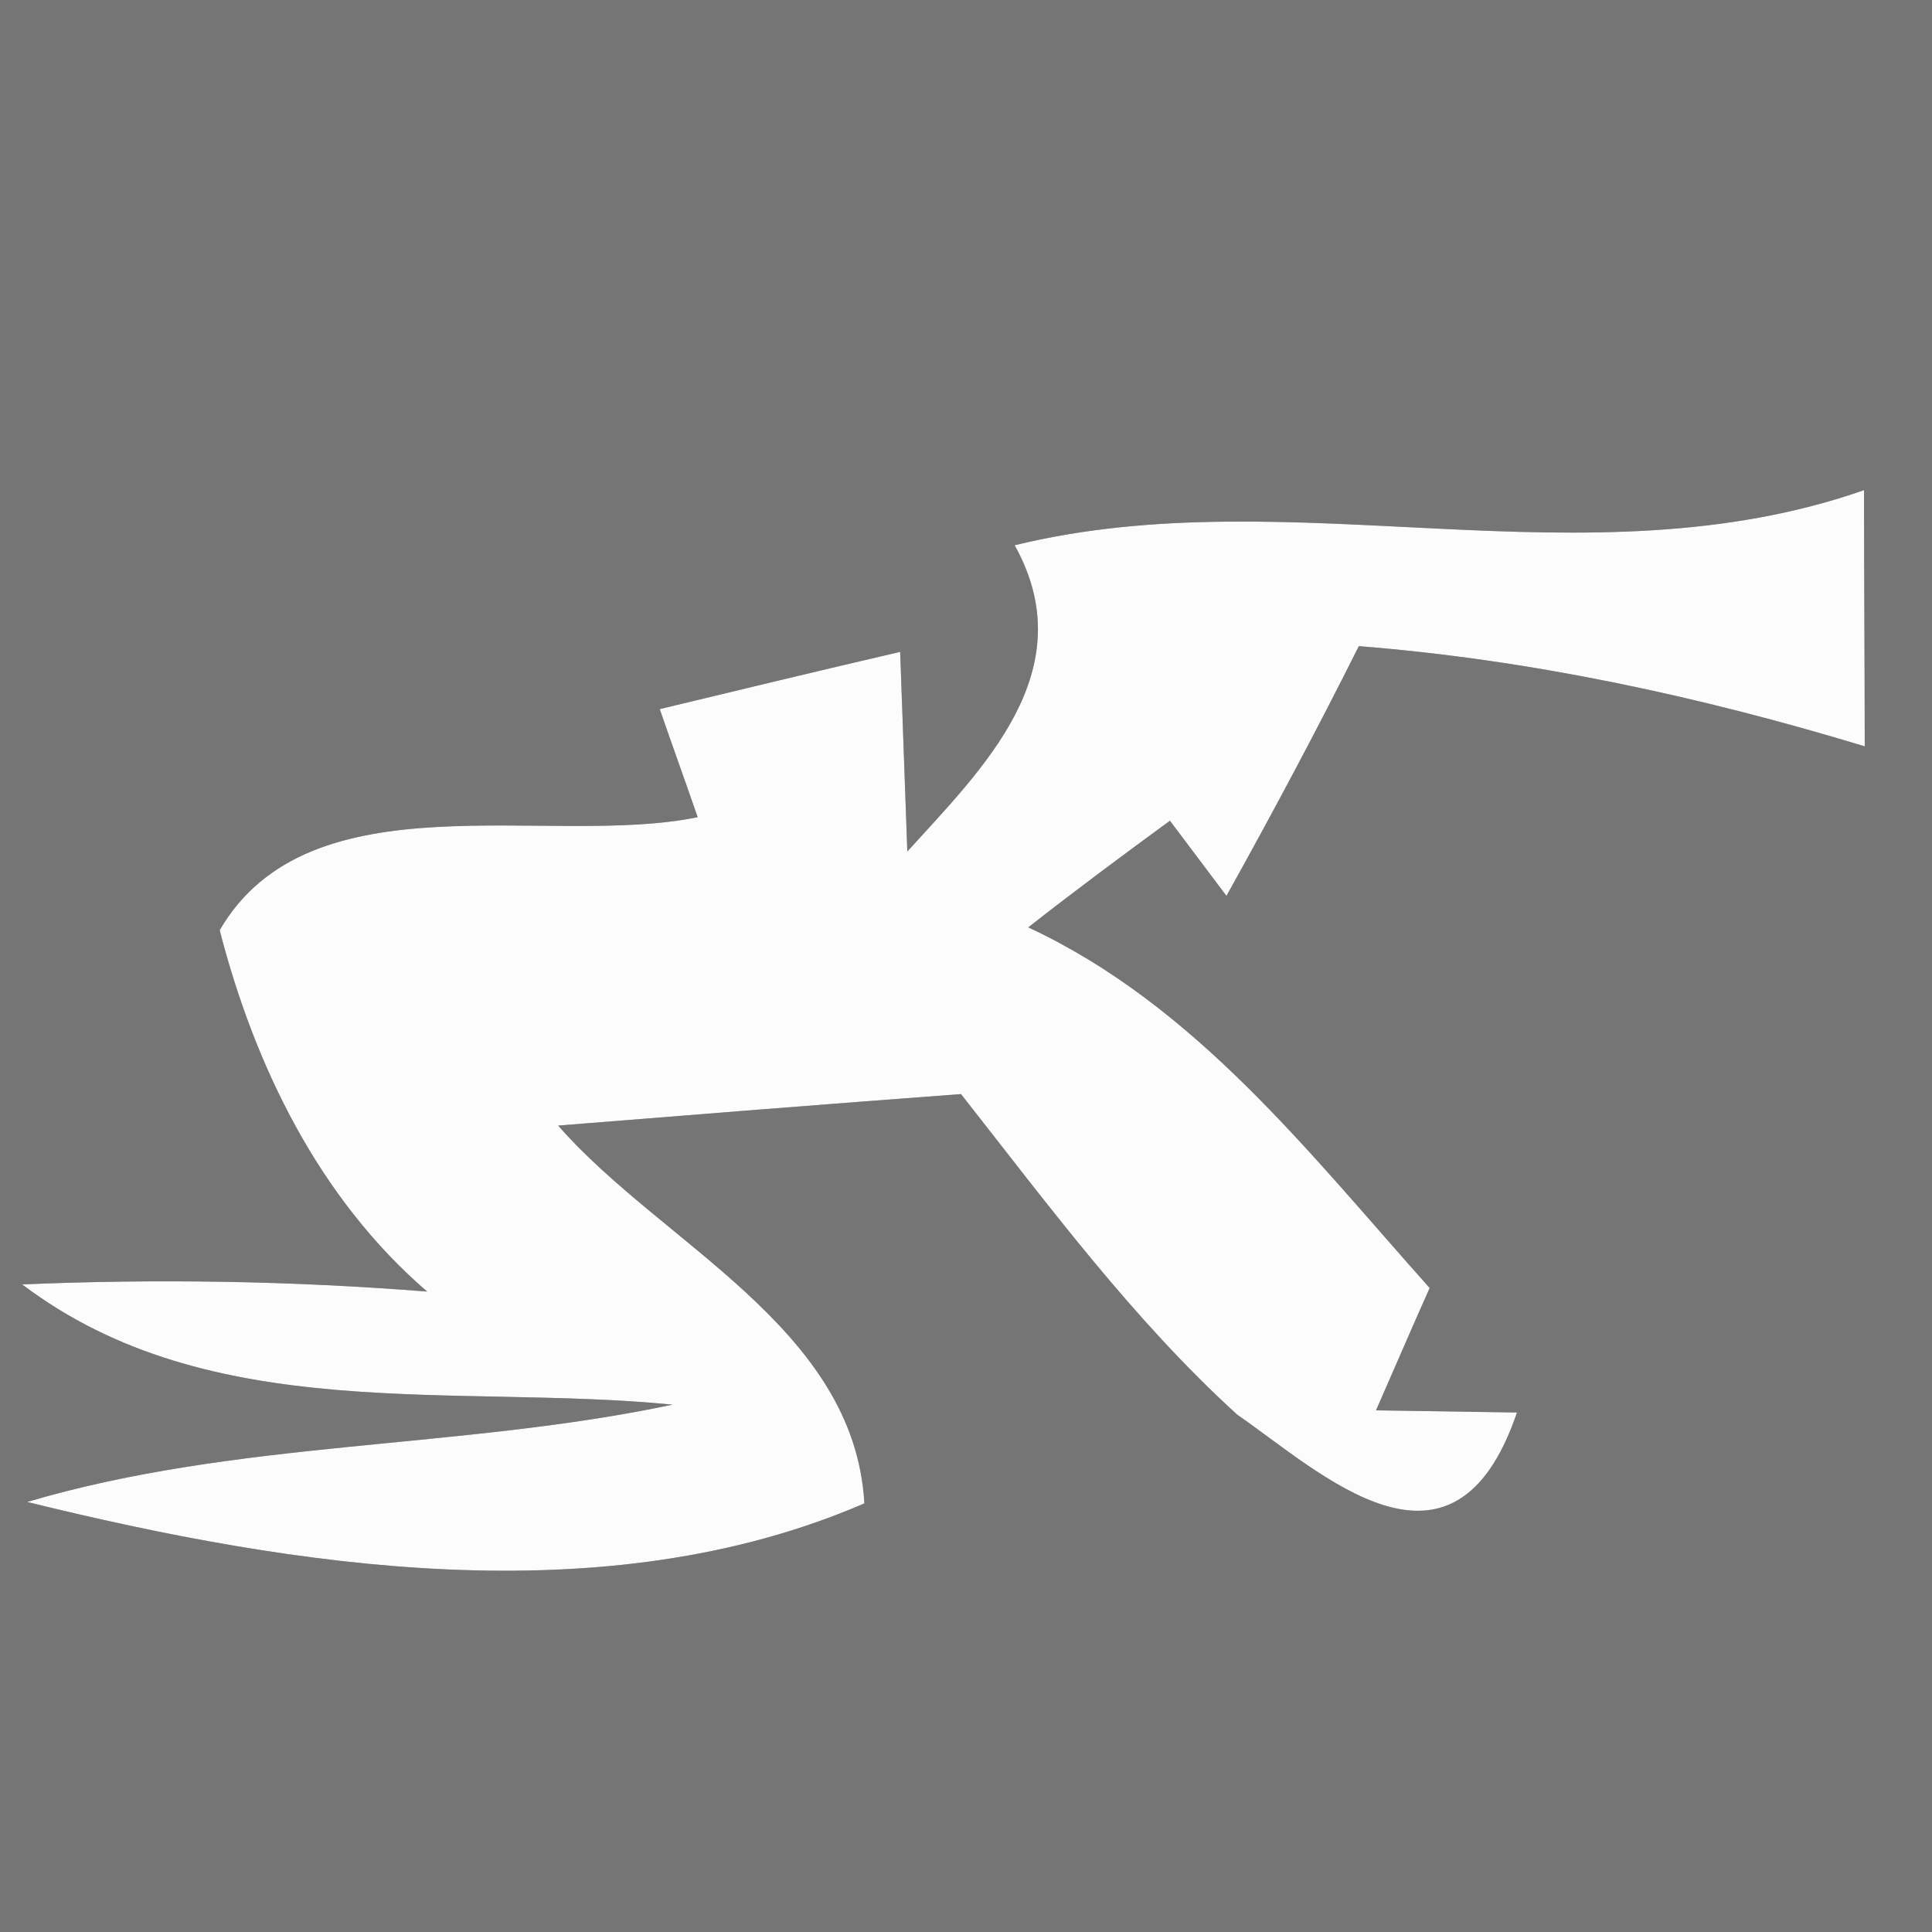
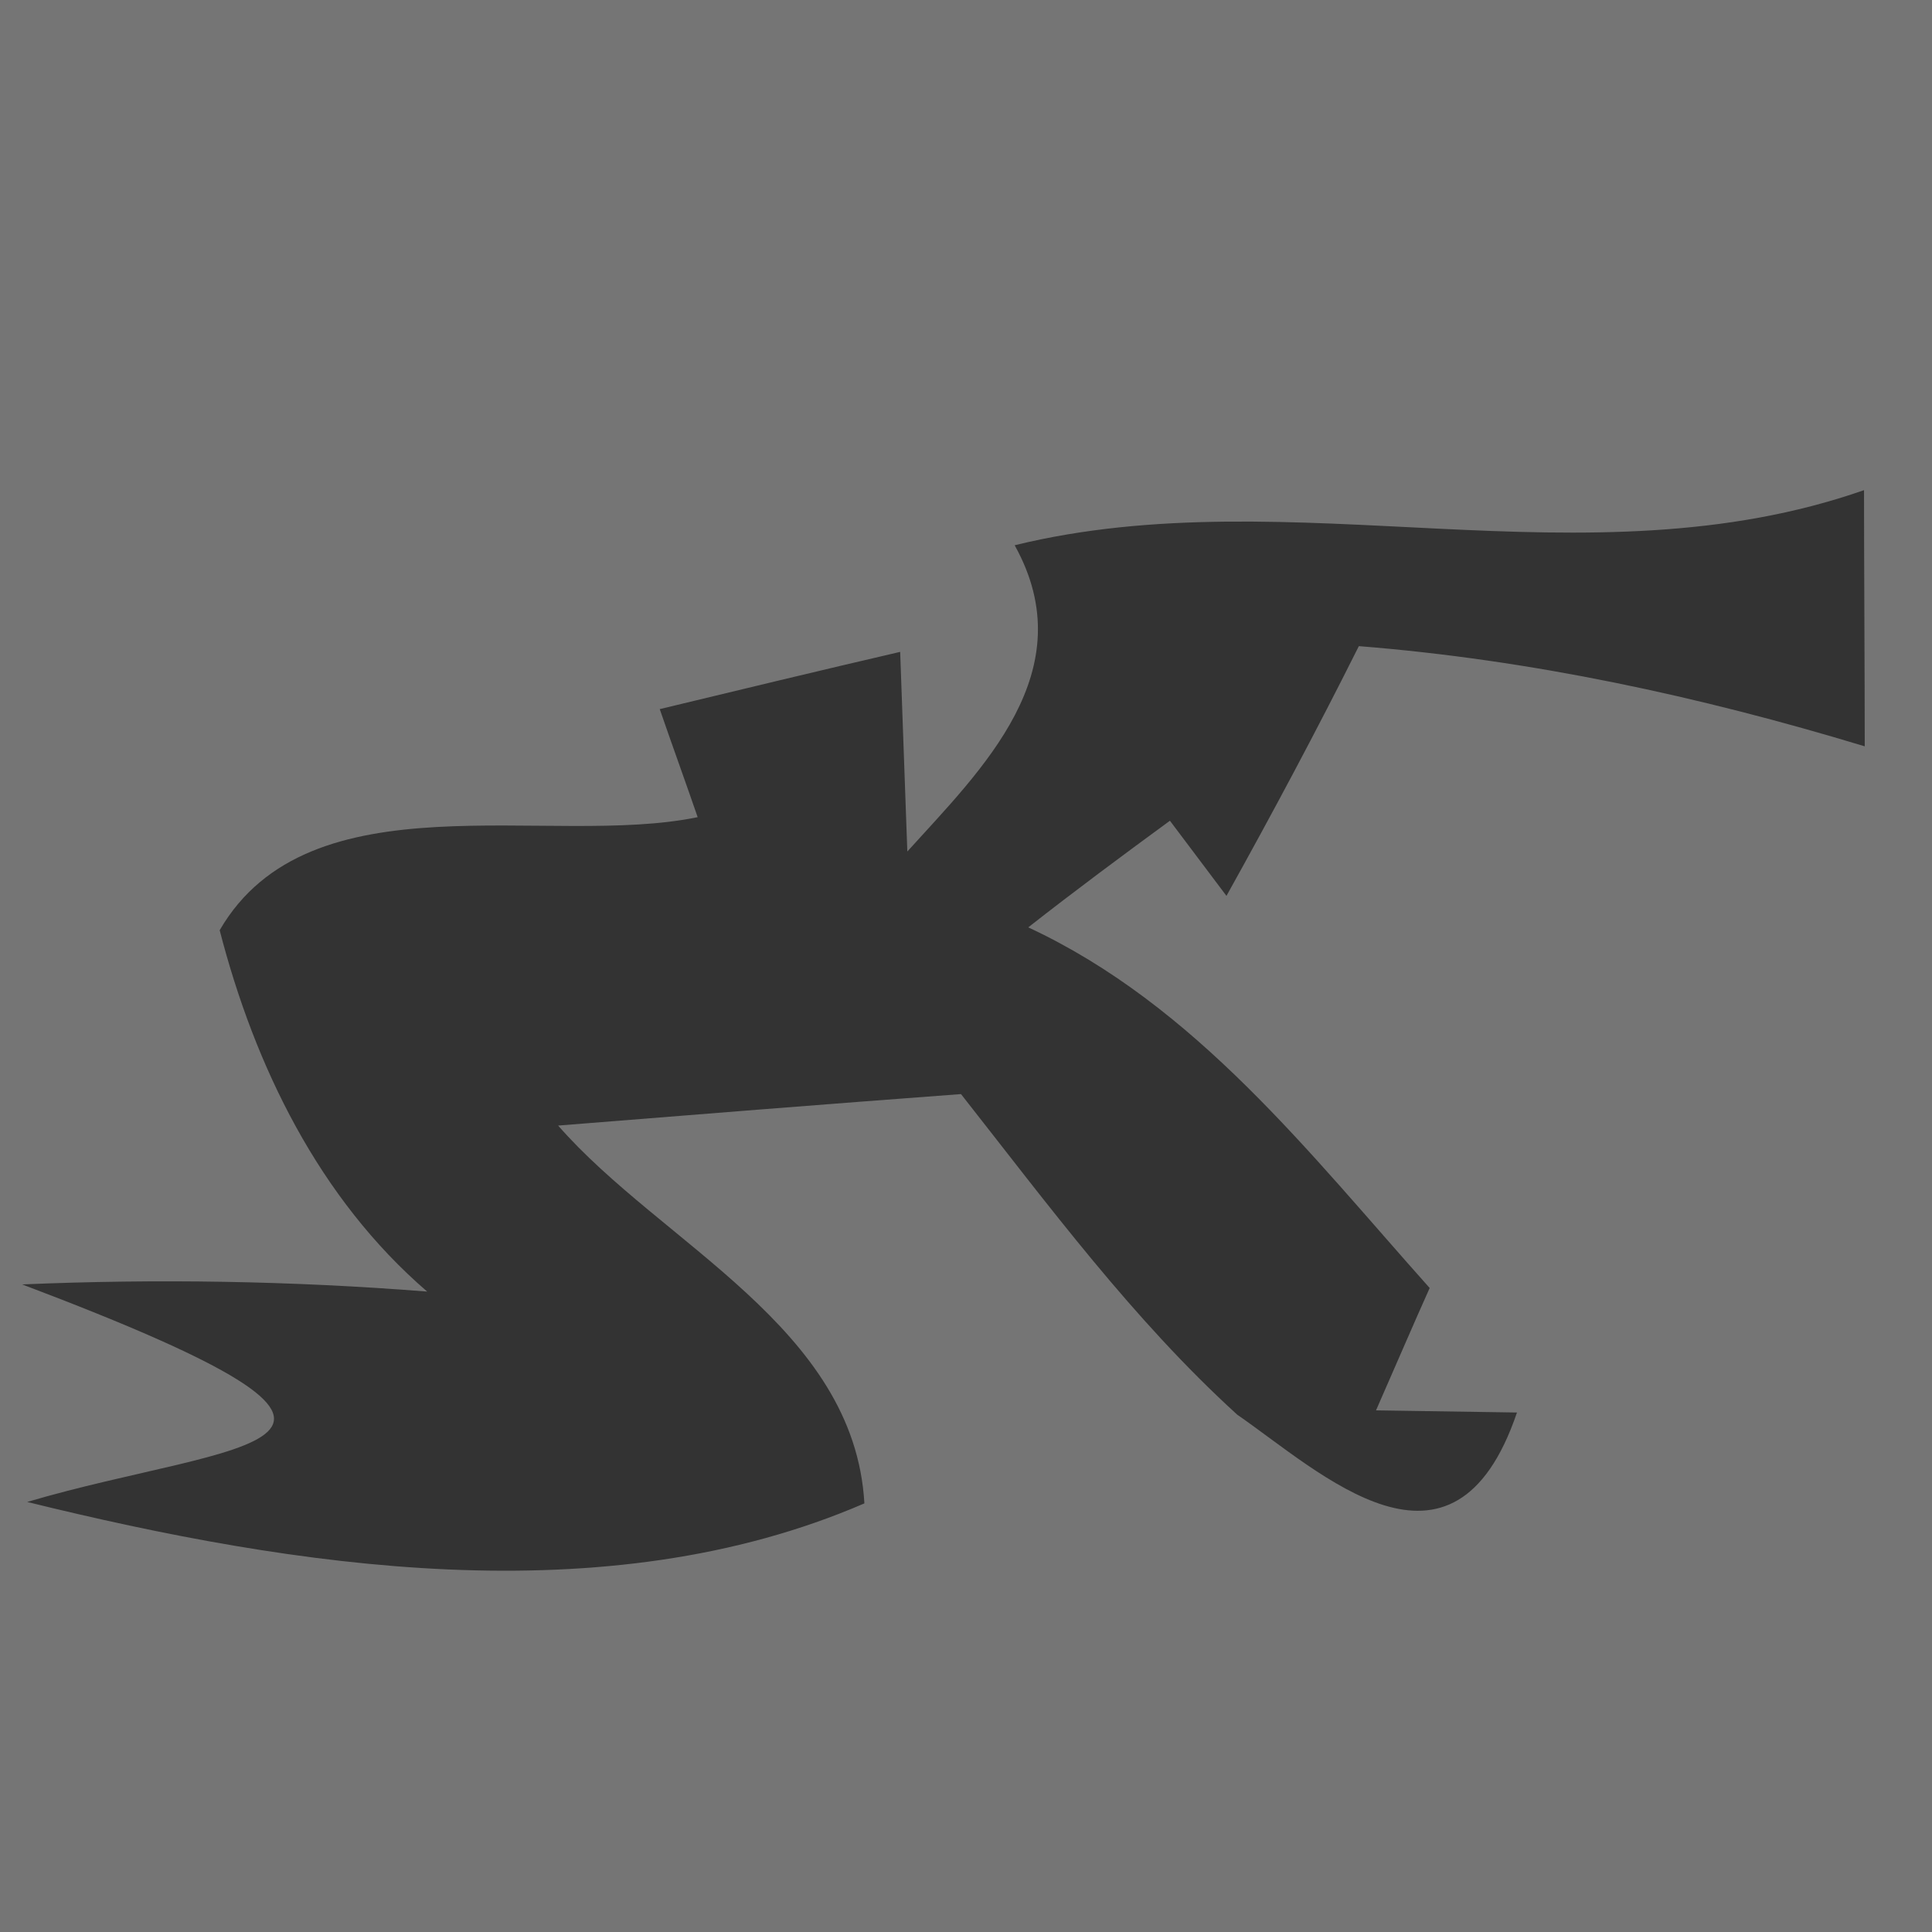
<svg xmlns="http://www.w3.org/2000/svg" width="27pt" height="27pt" viewBox="0 0 27 27" version="1.1">
  <rect x="0" y="0" width="27" height="27" fill="#333333" stroke="none" />
  <g id="#757575ff">
-     <path fill="#757575" opacity="1.00" d=" M 0.00 0.00 L 27.00 0.00 L 27.00 27.00 L 0.00 27.00 L 0.00 0.00 M 14.18 7.62 C 15.16 9.38 13.71 10.76 12.68 11.90 L 12.58 9.11 C 11.46 9.37 10.34 9.64 9.22 9.91 C 9.35 10.29 9.62 11.04 9.75 11.42 C 7.67 11.85 4.33 10.83 3.07 13.00 C 3.56 14.90 4.46 16.75 5.97 18.05 C 4.08 17.90 2.19 17.87 0.31 17.95 C 2.94 19.94 6.34 19.33 9.40 19.63 C 6.42 20.26 3.32 20.12 0.38 20.99 C 4.12 21.91 8.45 22.58 12.08 21.01 C 11.94 18.55 9.25 17.39 7.80 15.73 C 9.67 15.58 11.55 15.43 13.43 15.29 C 14.65 16.84 15.83 18.44 17.29 19.77 C 18.45 20.57 20.31 22.36 21.20 19.74 L 19.23 19.71 C 19.42 19.28 19.79 18.42 19.98 18.00 C 18.30 16.12 16.71 14.05 14.37 12.96 C 15.02 12.45 15.68 11.96 16.35 11.47 L 17.14 12.52 C 17.78 11.37 18.40 10.21 18.99 9.03 C 21.39 9.22 23.75 9.73 26.06 10.43 C 26.06 9.53 26.05 7.74 26.05 6.85 C 22.16 8.21 18.06 6.67 14.18 7.62 Z" />
+     <path fill="#757575" opacity="1.00" d=" M 0.00 0.00 L 27.00 0.00 L 27.00 27.00 L 0.00 27.00 L 0.00 0.00 M 14.18 7.62 C 15.16 9.38 13.71 10.76 12.68 11.90 L 12.58 9.11 C 11.46 9.37 10.34 9.64 9.22 9.91 C 9.35 10.29 9.62 11.04 9.75 11.42 C 7.67 11.85 4.33 10.83 3.07 13.00 C 3.56 14.90 4.46 16.75 5.97 18.05 C 4.08 17.90 2.19 17.87 0.31 17.95 C 6.42 20.26 3.32 20.12 0.38 20.99 C 4.12 21.91 8.45 22.58 12.08 21.01 C 11.94 18.55 9.25 17.39 7.80 15.73 C 9.67 15.58 11.55 15.43 13.43 15.29 C 14.65 16.84 15.83 18.44 17.29 19.77 C 18.45 20.57 20.31 22.36 21.20 19.74 L 19.23 19.71 C 19.42 19.28 19.79 18.42 19.98 18.00 C 18.30 16.12 16.71 14.05 14.37 12.96 C 15.02 12.45 15.68 11.96 16.35 11.47 L 17.14 12.52 C 17.78 11.37 18.40 10.21 18.99 9.03 C 21.39 9.22 23.75 9.73 26.06 10.43 C 26.06 9.53 26.05 7.74 26.05 6.85 C 22.16 8.21 18.06 6.67 14.18 7.62 Z" />
  </g>
  <g id="#fcfcfcff">
-     <path fill="#fcfcfc" opacity="1.00" d=" M 14.18 7.62 C 18.06 6.67 22.16 8.21 26.05 6.85 C 26.05 7.74 26.06 9.53 26.06 10.43 C 23.75 9.73 21.39 9.22 18.99 9.03 C 18.40 10.21 17.78 11.37 17.14 12.52 L 16.35 11.47 C 15.68 11.96 15.02 12.45 14.37 12.96 C 16.71 14.05 18.30 16.12 19.98 18.00 C 19.79 18.42 19.42 19.28 19.23 19.71 L 21.20 19.74 C 20.31 22.36 18.45 20.57 17.29 19.77 C 15.83 18.44 14.65 16.84 13.43 15.29 C 11.55 15.43 9.67 15.58 7.80 15.73 C 9.25 17.39 11.94 18.55 12.08 21.01 C 8.45 22.58 4.12 21.91 0.38 20.99 C 3.32 20.12 6.42 20.26 9.40 19.63 C 6.34 19.33 2.94 19.94 0.31 17.95 C 2.19 17.87 4.08 17.90 5.97 18.05 C 4.46 16.75 3.56 14.90 3.07 13.00 C 4.33 10.83 7.67 11.85 9.75 11.42 C 9.62 11.04 9.35 10.29 9.22 9.91 C 10.34 9.64 11.46 9.37 12.58 9.11 L 12.68 11.90 C 13.71 10.76 15.16 9.38 14.18 7.62 Z" />
-   </g>
+     </g>
</svg>